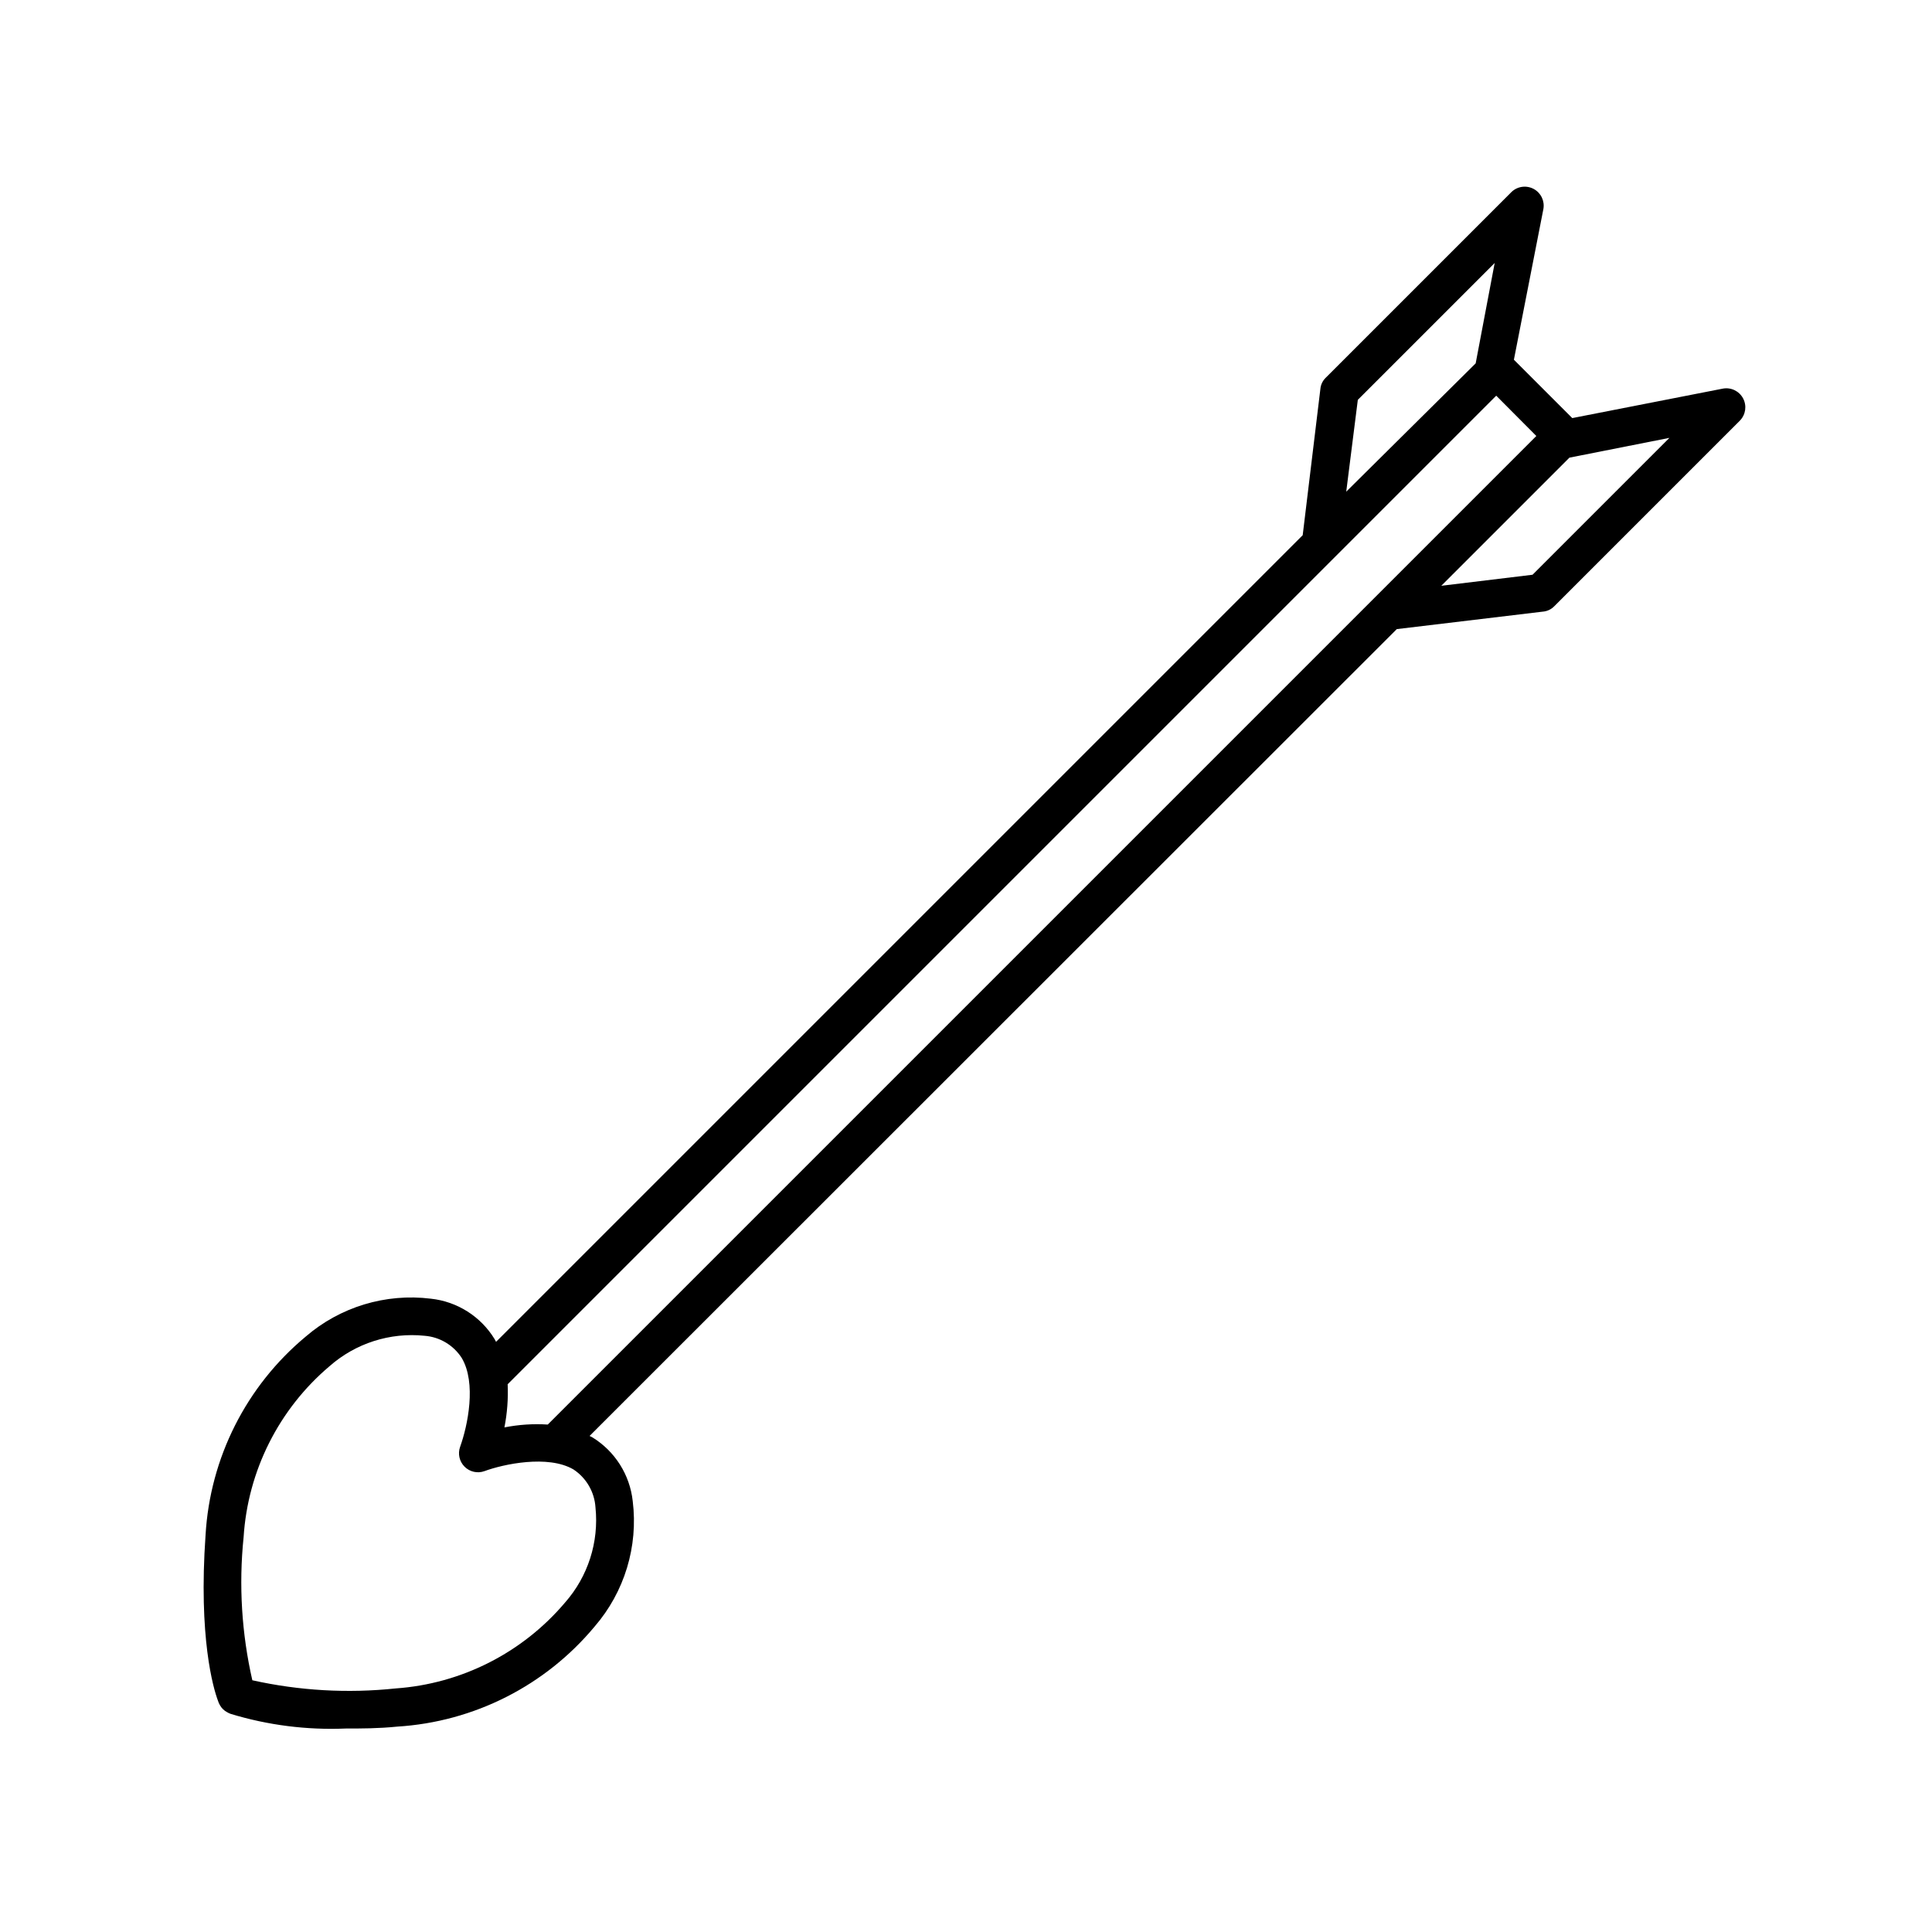
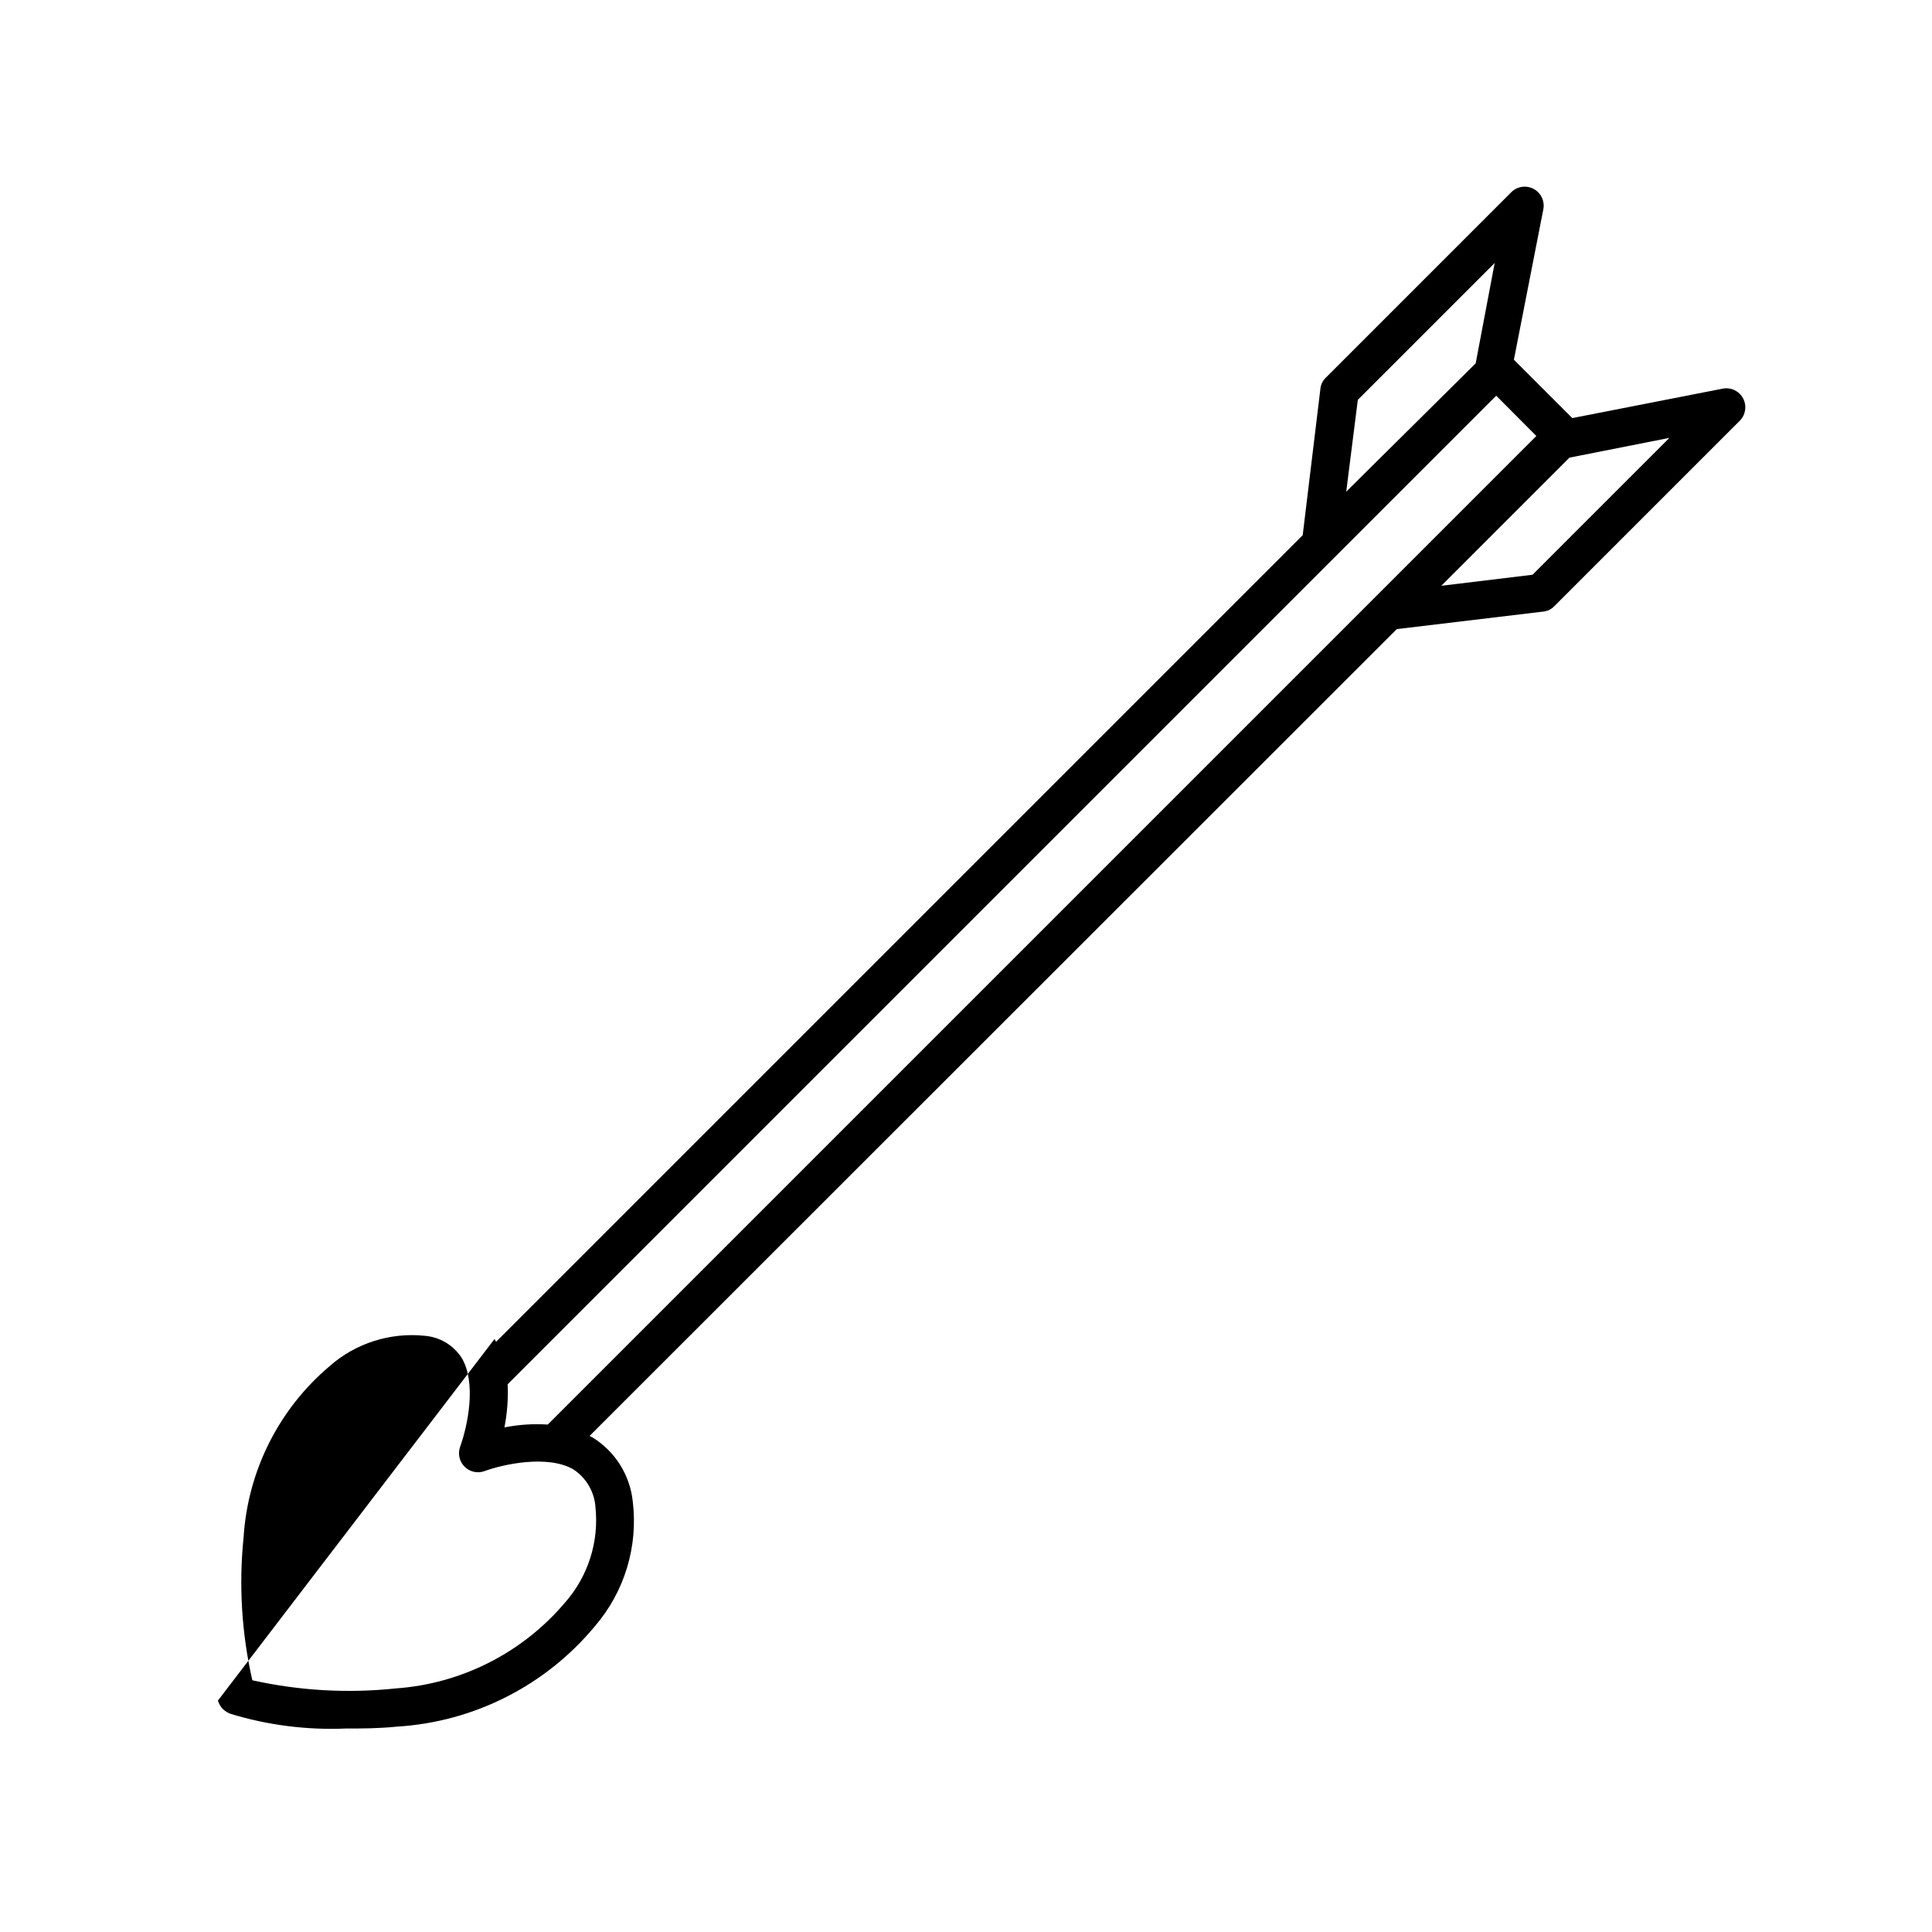
<svg xmlns="http://www.w3.org/2000/svg" fill="#000000" width="800px" height="800px" version="1.1" viewBox="144 144 512 512">
-   <path d="m201.75 594.67c0.133 0.441 0.316 0.863 0.555 1.258 0.434 0.77 1.082 1.398 1.863 1.812 0.305 0.184 0.625 0.336 0.957 0.453 9.867 3.008 20.176 4.316 30.48 3.883 4.082 0 8.664 0 13.652-0.504 20.363-1.254 39.309-10.859 52.348-26.551 7.898-9.148 11.559-21.211 10.074-33.203-0.758-7-4.723-13.254-10.73-16.926l-0.707-0.352 213.92-213.82 38.742-4.637 0.004 0.004c1.125-0.102 2.18-0.602 2.973-1.41l49.223-49.223h-0.004c1.531-1.574 1.867-3.957 0.828-5.891-1.035-1.934-3.203-2.977-5.359-2.574l-39.902 7.809-15.469-15.469 7.809-39.902v0.004c0.402-2.16-0.637-4.328-2.574-5.363-1.934-1.035-4.316-0.703-5.887 0.828l-49.223 49.223c-0.812 0.789-1.312 1.844-1.41 2.973l-4.684 38.742-213.77 213.77-0.402-0.754c-3.664-5.988-9.902-9.934-16.879-10.684-11.992-1.48-24.055 2.18-33.199 10.078-15.711 13.082-25.305 32.086-26.5 52.496-1.918 27.258 2.062 40.707 3.273 43.934zm384.66-334.63-36.273 36.273-24.184 2.926 33.957-33.957zm-82.574-10.078 36.273-36.273-5.039 26.602-34.305 34.008zm-225.3 260.88 261.98-261.98 10.629 10.68-261.98 261.98c-3.844-0.246-7.707 0.008-11.488 0.758 0.738-3.766 1.027-7.606 0.859-11.438zm-69.98 40.559c1.105-17.586 9.328-33.957 22.773-45.344 6.906-6.082 16.035-9.004 25.188-8.062 4.008 0.312 7.641 2.473 9.824 5.844 3.981 6.648 1.613 17.984-0.402 23.578-0.66 1.84-0.203 3.894 1.18 5.273 1.379 1.383 3.434 1.84 5.269 1.176 5.039-1.863 16.828-4.383 23.578-0.453 3.422 2.254 5.586 5.988 5.844 10.078 0.945 9.152-1.977 18.285-8.059 25.191-11.281 13.332-27.469 21.547-44.891 22.77-12.695 1.344-25.527 0.613-37.988-2.164-2.832-12.418-3.617-25.219-2.316-37.887z" />
+   <path d="m201.75 594.67c0.133 0.441 0.316 0.863 0.555 1.258 0.434 0.77 1.082 1.398 1.863 1.812 0.305 0.184 0.625 0.336 0.957 0.453 9.867 3.008 20.176 4.316 30.48 3.883 4.082 0 8.664 0 13.652-0.504 20.363-1.254 39.309-10.859 52.348-26.551 7.898-9.148 11.559-21.211 10.074-33.203-0.758-7-4.723-13.254-10.73-16.926l-0.707-0.352 213.92-213.82 38.742-4.637 0.004 0.004c1.125-0.102 2.18-0.602 2.973-1.41l49.223-49.223h-0.004c1.531-1.574 1.867-3.957 0.828-5.891-1.035-1.934-3.203-2.977-5.359-2.574l-39.902 7.809-15.469-15.469 7.809-39.902v0.004c0.402-2.16-0.637-4.328-2.574-5.363-1.934-1.035-4.316-0.703-5.887 0.828l-49.223 49.223c-0.812 0.789-1.312 1.844-1.41 2.973l-4.684 38.742-213.77 213.77-0.402-0.754zm384.66-334.63-36.273 36.273-24.184 2.926 33.957-33.957zm-82.574-10.078 36.273-36.273-5.039 26.602-34.305 34.008zm-225.3 260.88 261.98-261.98 10.629 10.68-261.98 261.98c-3.844-0.246-7.707 0.008-11.488 0.758 0.738-3.766 1.027-7.606 0.859-11.438zm-69.98 40.559c1.105-17.586 9.328-33.957 22.773-45.344 6.906-6.082 16.035-9.004 25.188-8.062 4.008 0.312 7.641 2.473 9.824 5.844 3.981 6.648 1.613 17.984-0.402 23.578-0.66 1.84-0.203 3.894 1.18 5.273 1.379 1.383 3.434 1.84 5.269 1.176 5.039-1.863 16.828-4.383 23.578-0.453 3.422 2.254 5.586 5.988 5.844 10.078 0.945 9.152-1.977 18.285-8.059 25.191-11.281 13.332-27.469 21.547-44.891 22.77-12.695 1.344-25.527 0.613-37.988-2.164-2.832-12.418-3.617-25.219-2.316-37.887z" />
</svg>